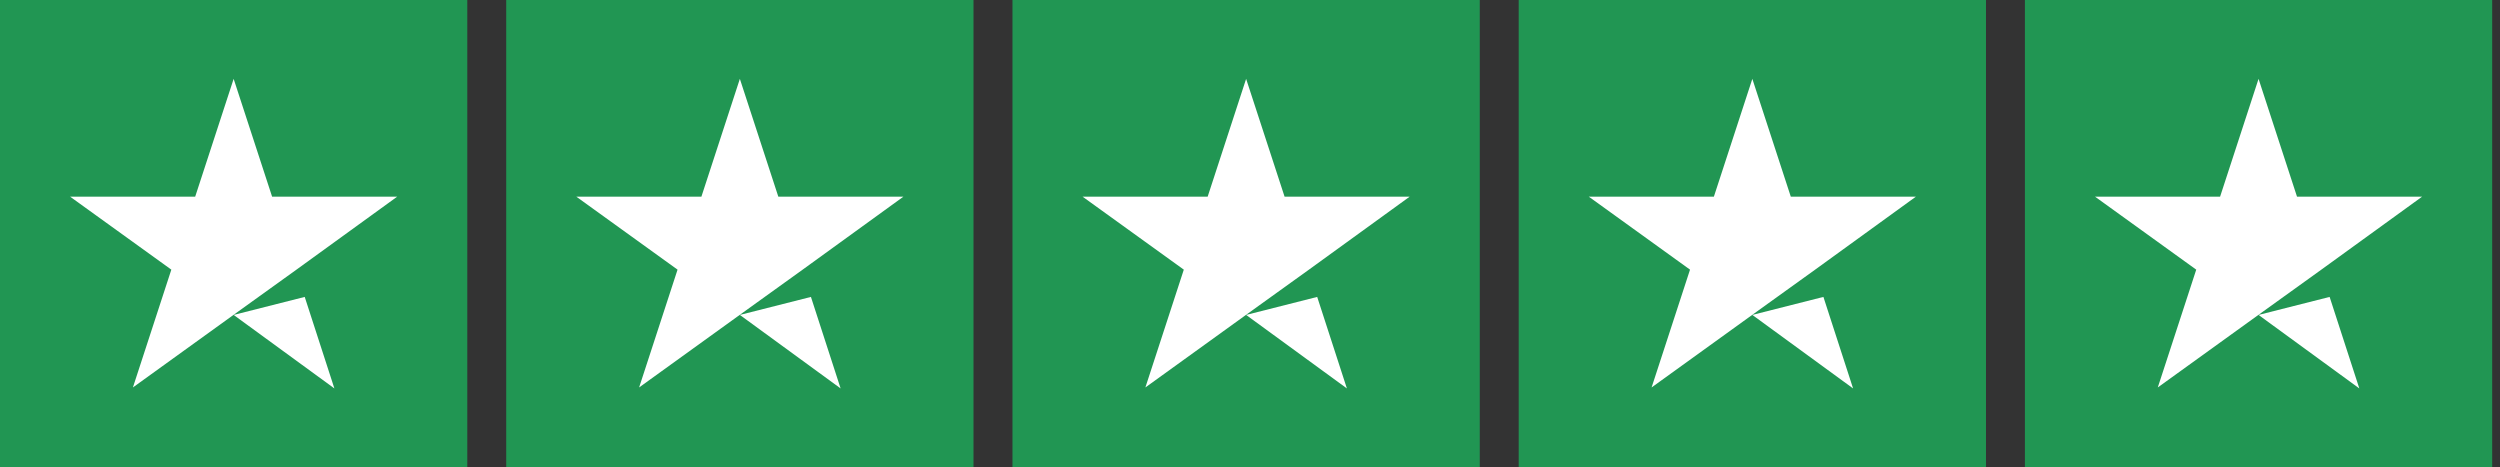
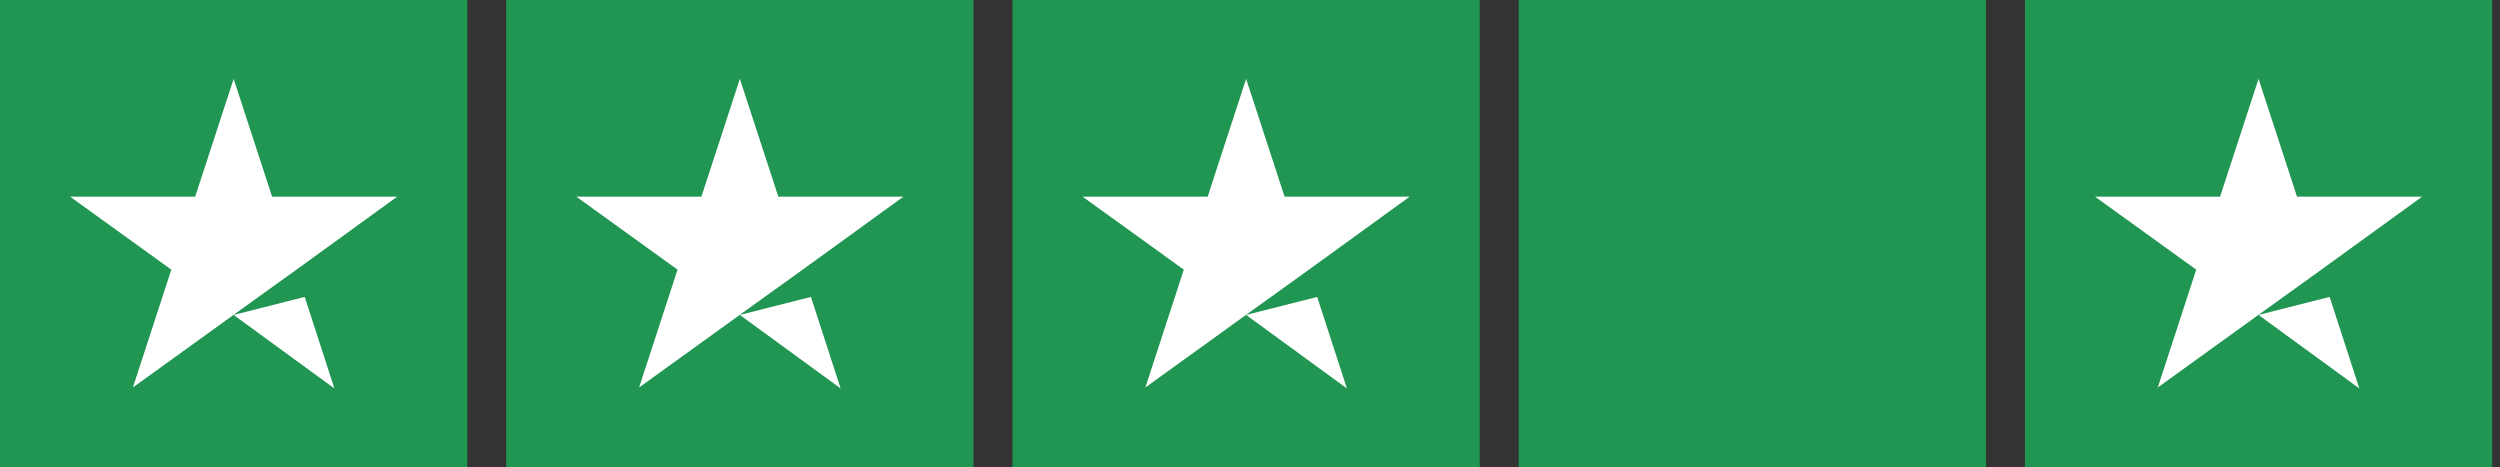
<svg xmlns="http://www.w3.org/2000/svg" width="107" height="20" viewBox="0 0 107 20" fill="none">
  <rect x="0" y="0" width="107" height="20" fill="#333333" stroke="none" />
  <g clip-path="url(#clip0_8056_22)">
    <path d="M20 0H0V20H20V0Z" fill="#219653" />
    <path d="M41.666 0H21.666V20H41.666V0Z" fill="#219653" />
    <path d="M63.334 0H43.334V20H63.334V0Z" fill="#219653" />
    <path d="M85 0H65V20H85V0Z" fill="#219653" />
    <path d="M106.666 0H86.666V20H106.666V0Z" fill="#219653" />
    <path d="M10 13.479L13.042 12.708L14.312 16.625L10 13.479ZM17 8.417H11.646L10 3.375L8.354 8.417H3L7.333 11.541L5.688 16.583L10.021 13.458L12.688 11.541L17 8.417Z" fill="white" />
    <path d="M31.666 13.479L34.708 12.708L35.978 16.625L31.666 13.479ZM38.666 8.417H33.312L31.666 3.375L30.02 8.417H24.666L28.999 11.541L27.354 16.583L31.687 13.458L34.353 11.541L38.666 8.417Z" fill="white" />
    <path d="M53.334 13.479L56.376 12.708L57.647 16.625L53.334 13.479ZM60.334 8.417H54.98L53.334 3.375L51.688 8.417H46.334L50.667 11.541L49.022 16.583L53.355 13.458L56.022 11.541L60.334 8.417Z" fill="white" />
-     <path d="M75 13.479L78.042 12.708L79.312 16.625L75 13.479ZM82 8.417H76.646L75 3.375L73.354 8.417H68L72.333 11.541L70.688 16.583L75.021 13.458L77.688 11.541L82 8.417Z" fill="white" />
    <path d="M96.666 13.479L99.708 12.708L100.979 16.625L96.666 13.479ZM103.666 8.417H98.312L96.666 3.375L95.02 8.417H89.666L93.999 11.541L92.353 16.583L96.687 13.458L99.353 11.541L103.666 8.417Z" fill="white" />
  </g>
  <defs>
    <clipPath id="clip0_8056_22">
      <rect width="106.667" height="20" fill="white" />
    </clipPath>
  </defs>
</svg>